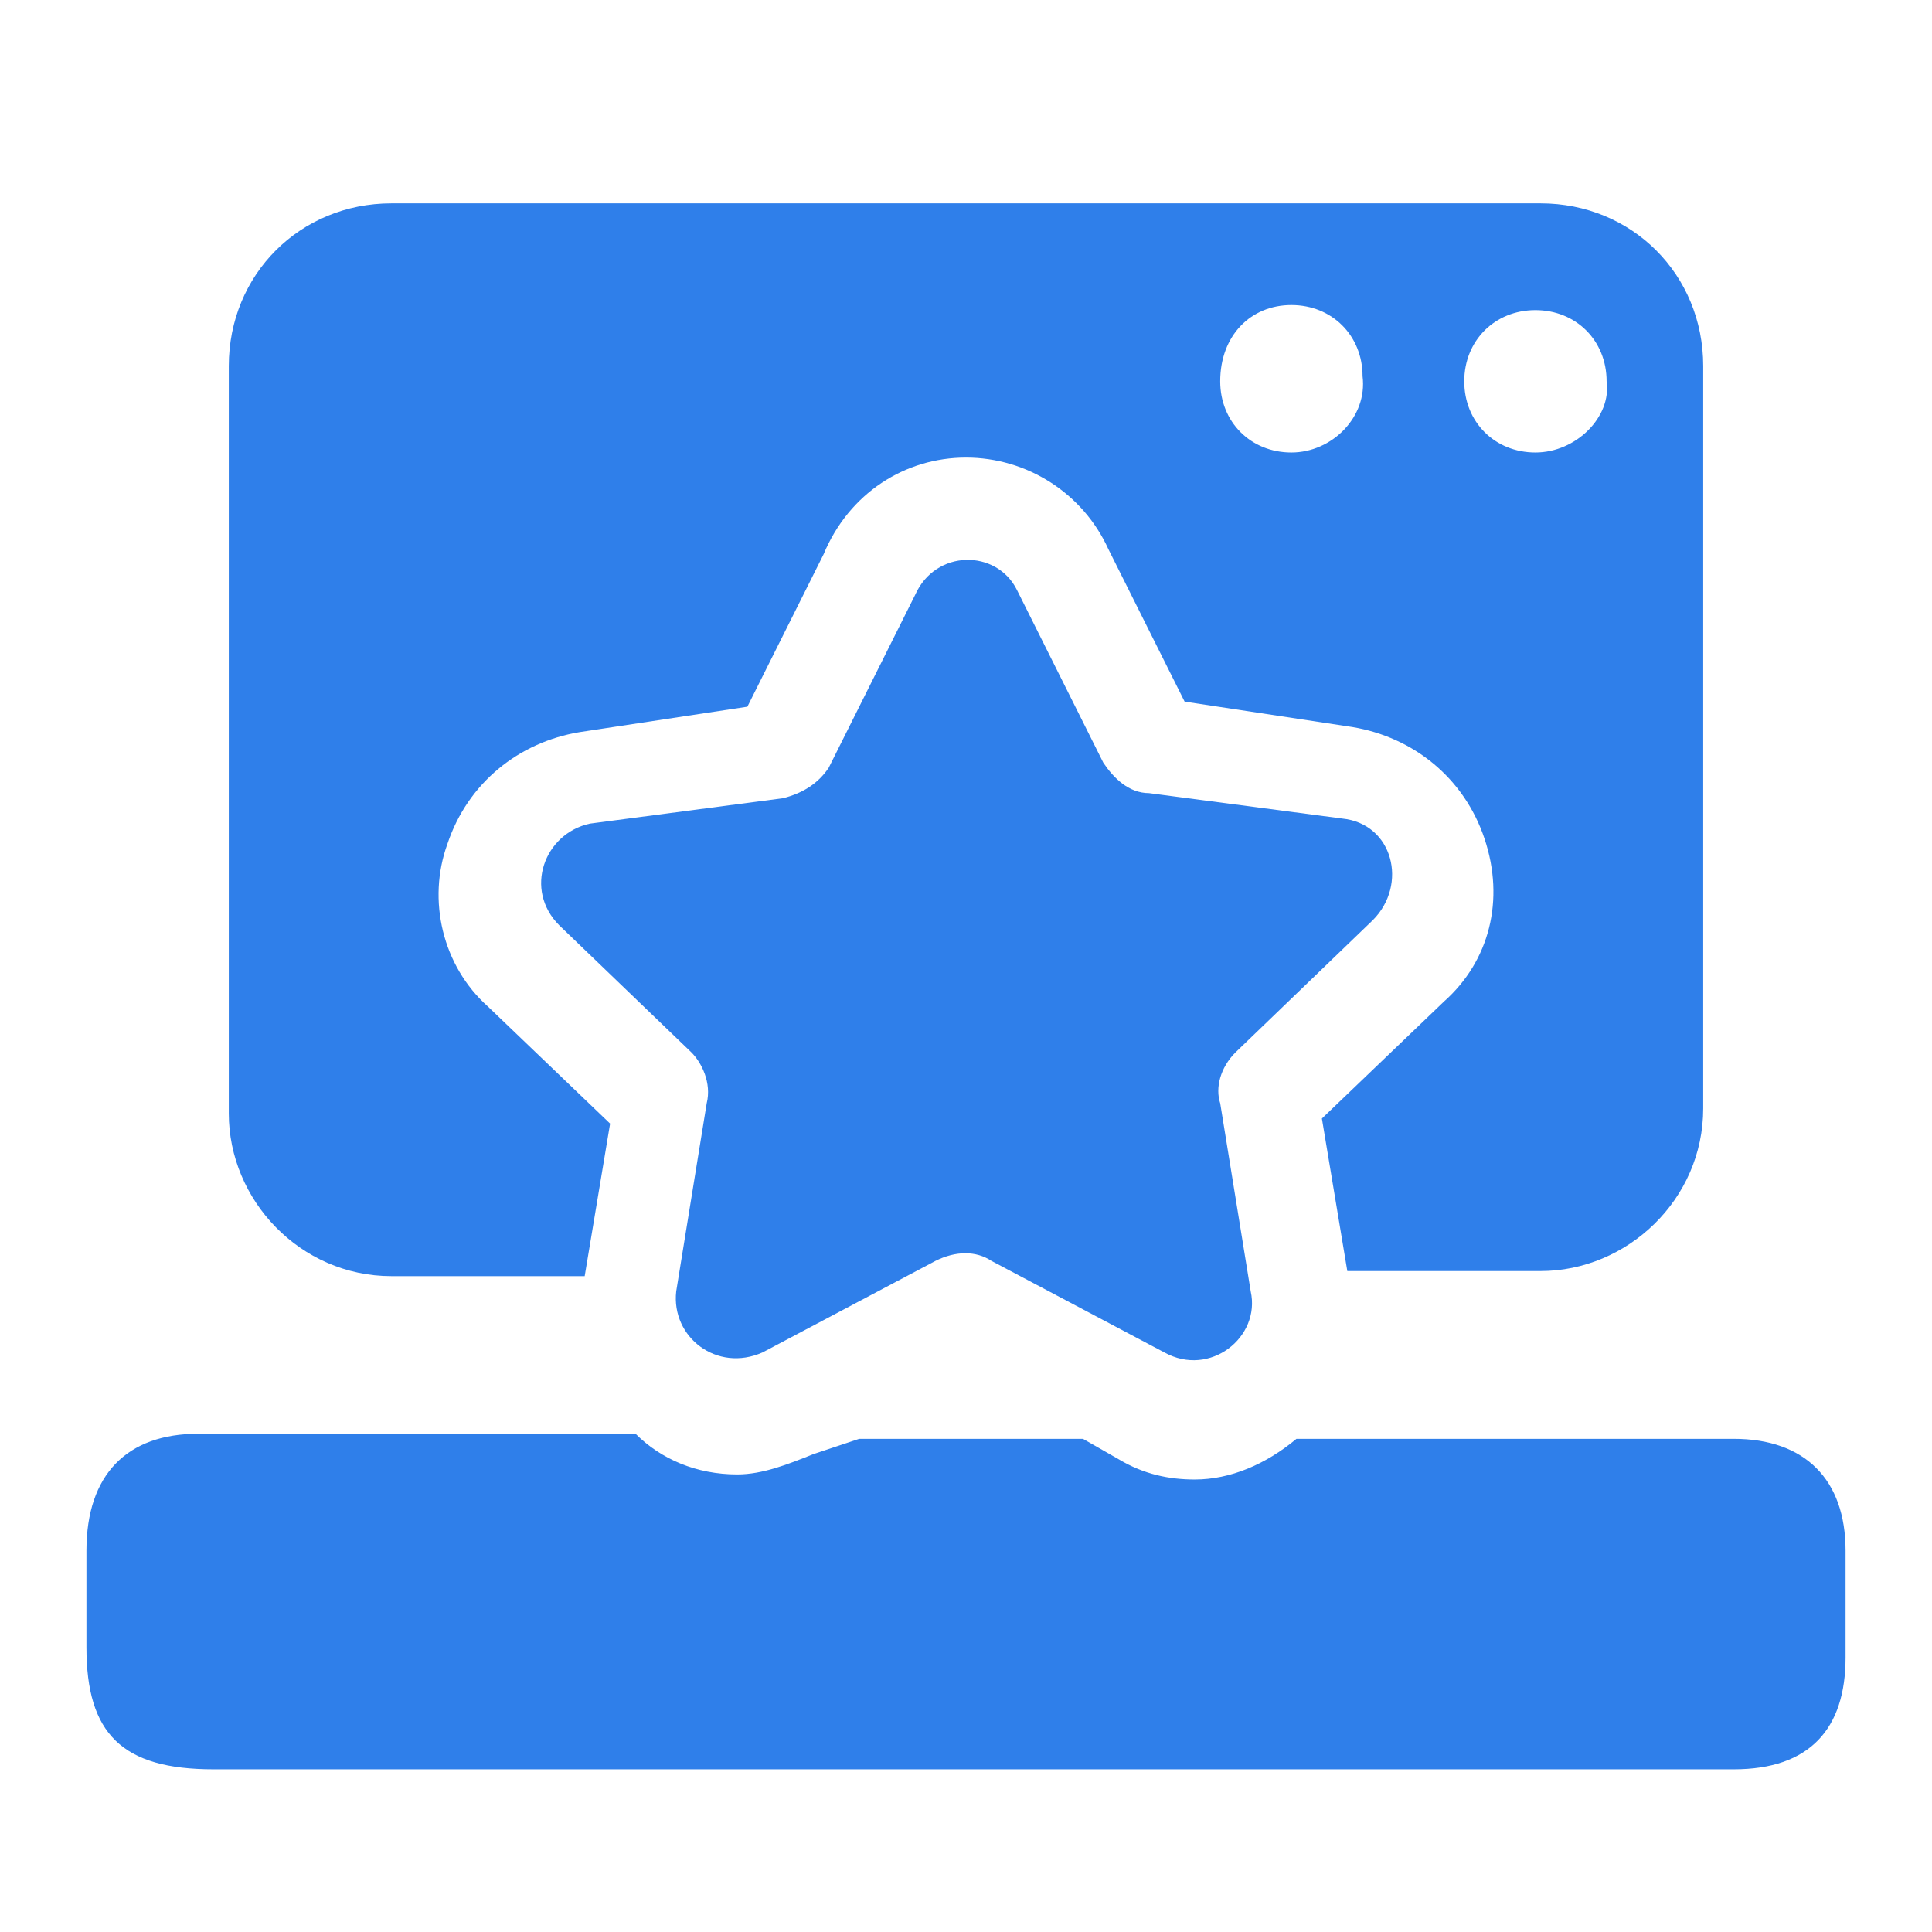
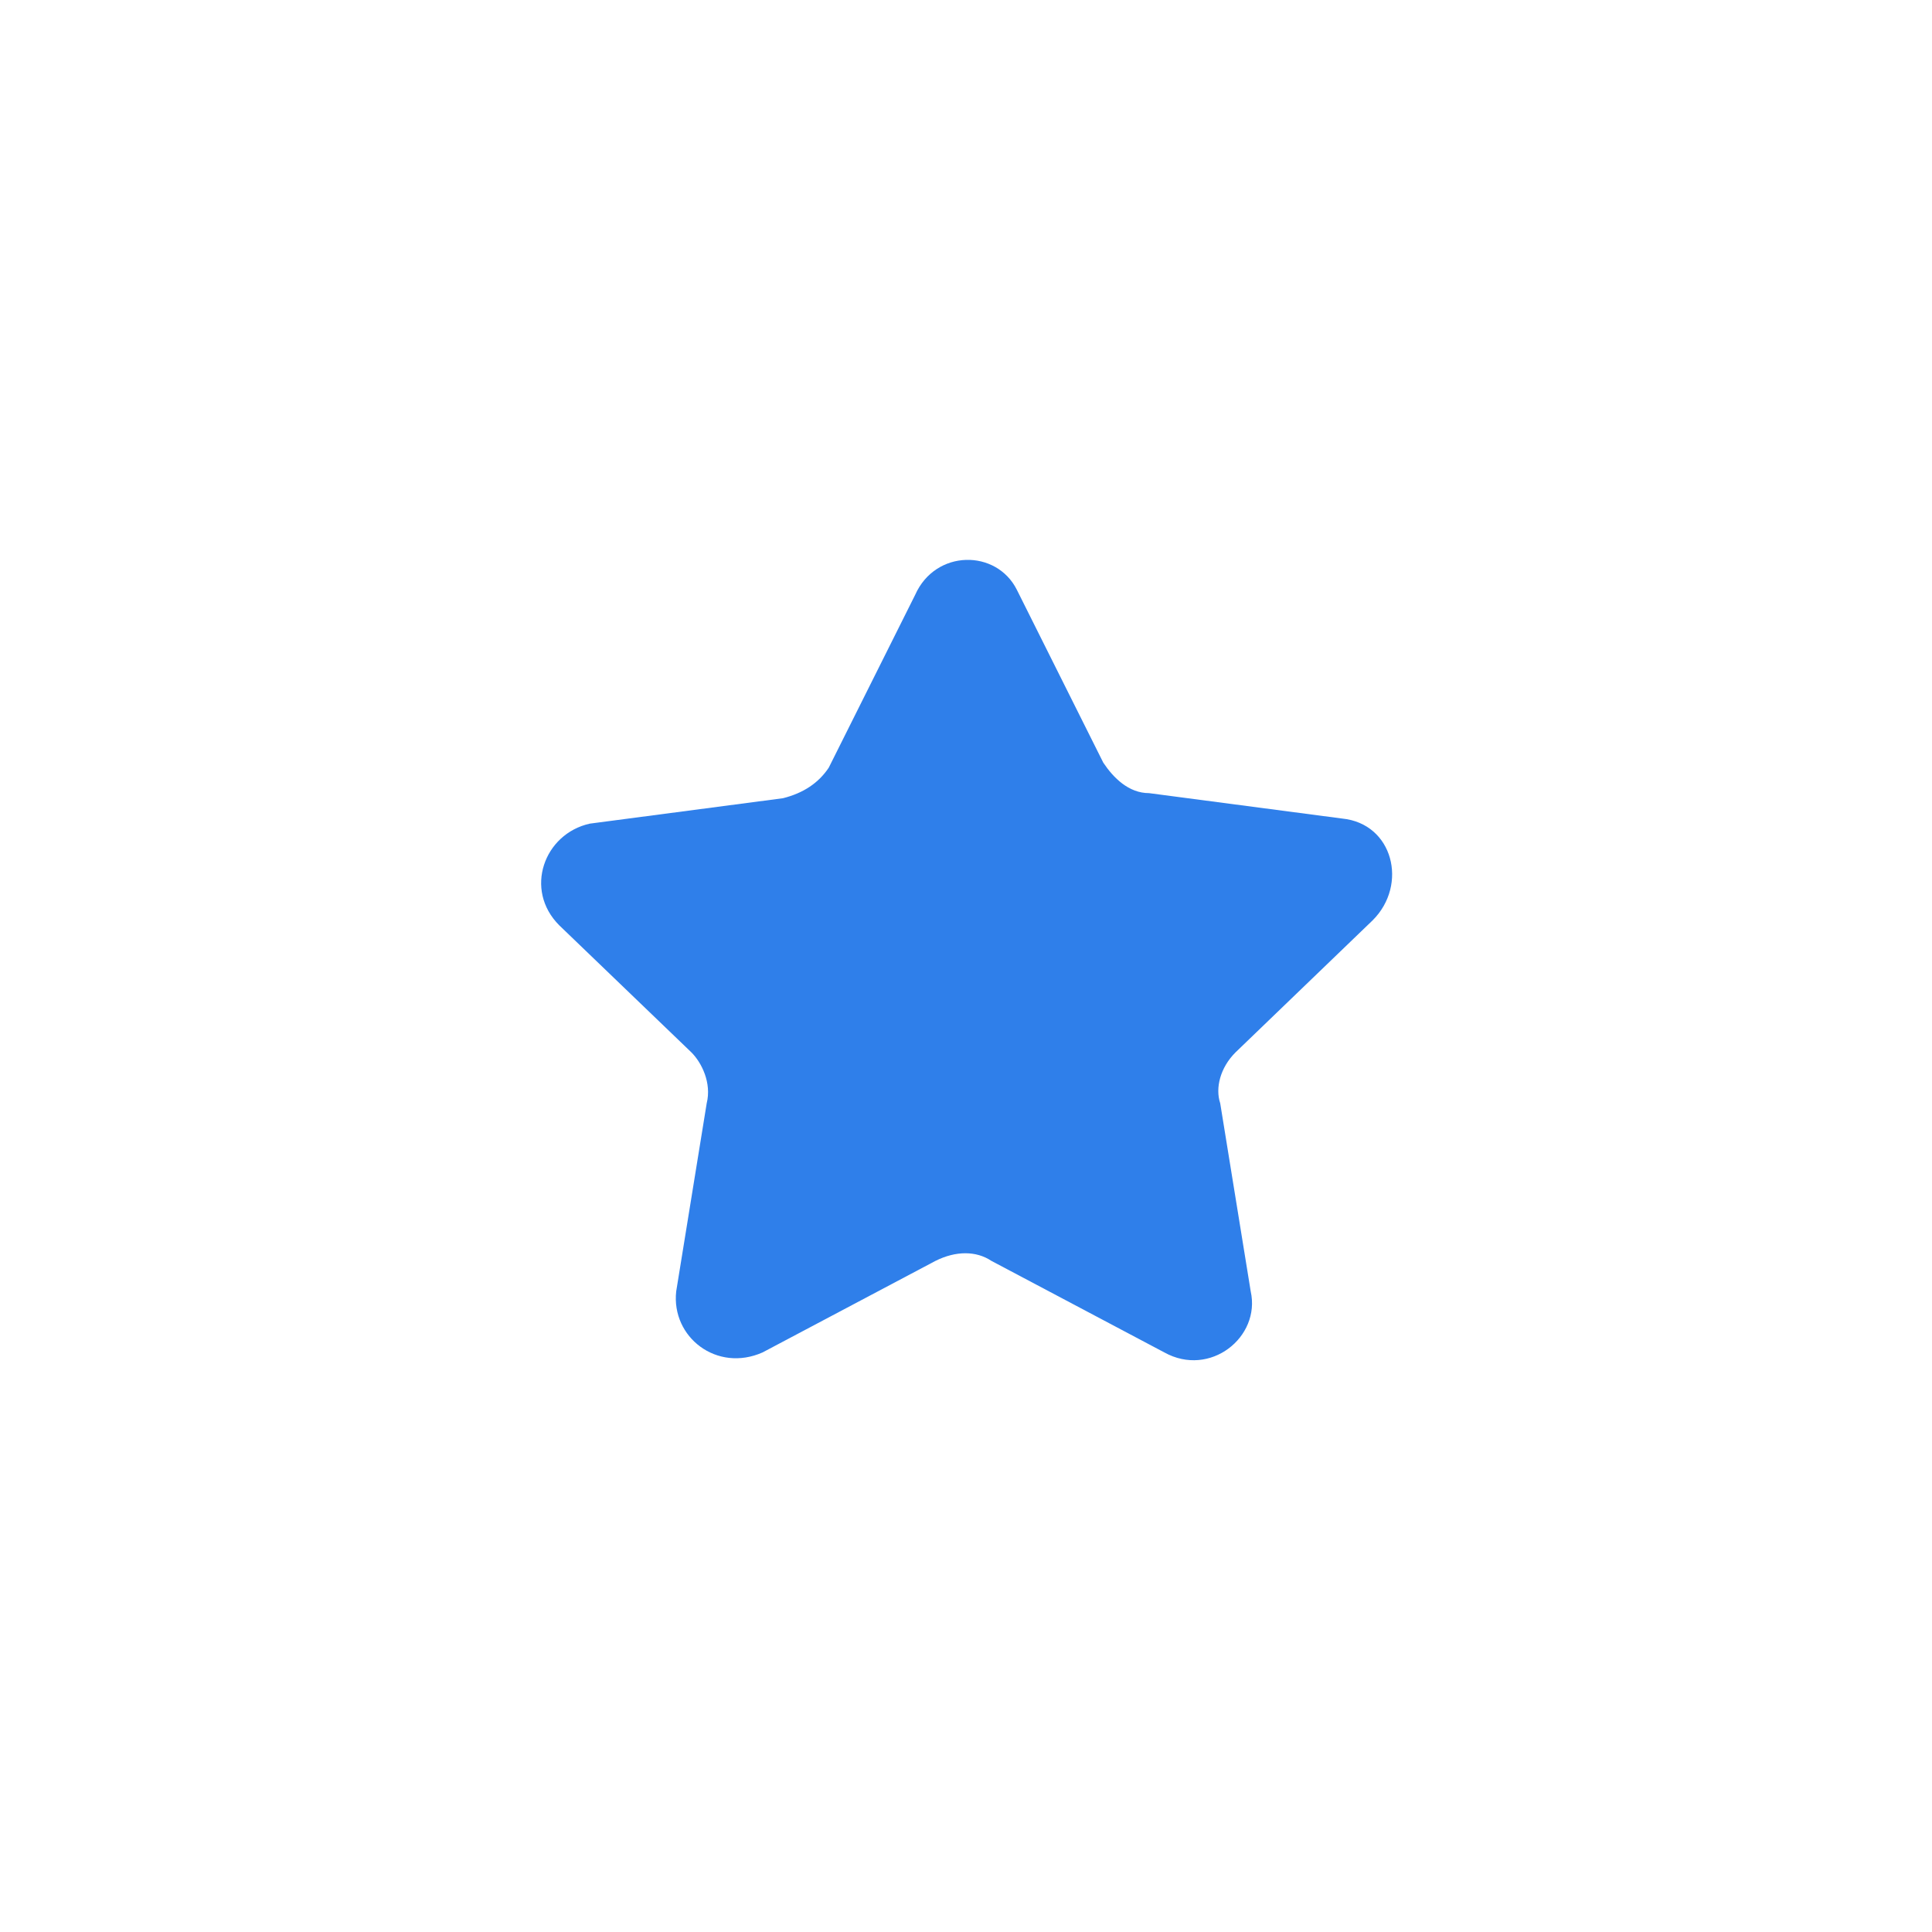
<svg xmlns="http://www.w3.org/2000/svg" version="1.1" id="Layer_1" x="0px" y="0px" viewBox="0 0 38 38" style="enable-background:new 0 0 38 38;" xml:space="preserve">
  <style type="text/css">
	.st0{fill:#2F7FEA;}
</style>
-   <path class="st0" d="M30.3,4H7.7C5.9,4,4.5,5.4,4.5,7.2v14.7c0,1.7,1.4,3.2,3.2,3.2h3.8l0.5-3l-2.4-2.3c-0.9-0.8-1.2-2.1-0.8-3.2  c0.4-1.2,1.4-2,2.6-2.2l3.3-0.5l1.5-3C16.7,9.7,17.8,9,19,9s2.3,0.7,2.8,1.8l1.5,3l3.3,0.5c1.2,0.2,2.2,1,2.6,2.2s0.1,2.4-0.8,3.2  L26,22l0.5,3h3.8c1.7,0,3.2-1.4,3.2-3.2V7.2C33.5,5.4,32.1,4,30.3,4z M25.4,8.9c-0.8,0-1.4-0.6-1.4-1.4C24,6.6,24.6,6,25.4,6  s1.4,0.6,1.4,1.4C26.9,8.2,26.2,8.9,25.4,8.9z M30.2,8.9c-0.8,0-1.4-0.6-1.4-1.4s0.6-1.4,1.4-1.4s1.4,0.6,1.4,1.4  C31.7,8.2,31,8.9,30.2,8.9z" />
  <path class="st0" d="M20,11.6l1.7,3.4c0.2,0.3,0.5,0.6,0.9,0.6l3.8,0.5c1,0.1,1.3,1.3,0.6,2l-2.7,2.6c-0.3,0.3-0.4,0.7-0.3,1  l0.6,3.7c0.2,0.9-0.8,1.7-1.7,1.2l-3.4-1.8c-0.3-0.2-0.7-0.2-1.1,0L15,26.6c-0.9,0.4-1.8-0.3-1.7-1.2l0.6-3.7c0.1-0.4-0.1-0.8-0.3-1  L11,18.2c-0.7-0.7-0.3-1.8,0.6-2l3.8-0.5c0.4-0.1,0.7-0.3,0.9-0.6l1.7-3.4C18.4,10.8,19.6,10.8,20,11.6z" />
-   <path class="st0" d="M36.3,30.5c0-1.4-0.8-2.2-2.2-2.2c-1,0-4.4,0-8.6,0c-0.6,0.5-1.3,0.8-2,0.8c-0.5,0-1-0.1-1.5-0.4l-0.7-0.4  c-1.5,0-3,0-4.4,0L16,28.6c-0.5,0.2-1,0.4-1.5,0.4c-0.8,0-1.5-0.3-2-0.8c-4.2,0-7.6,0-8.6,0c-1.4,0-2.2,0.8-2.2,2.3c0,2,0,0,0,1.9  c0,1.7,0.7,2.4,2.5,2.4c4.9,0,9.9,0,14.8,0c5,0,10,0,15.1,0c1.5,0,2.2-0.8,2.2-2.2C36.3,30.6,36.3,32.5,36.3,30.5z" />
</svg>